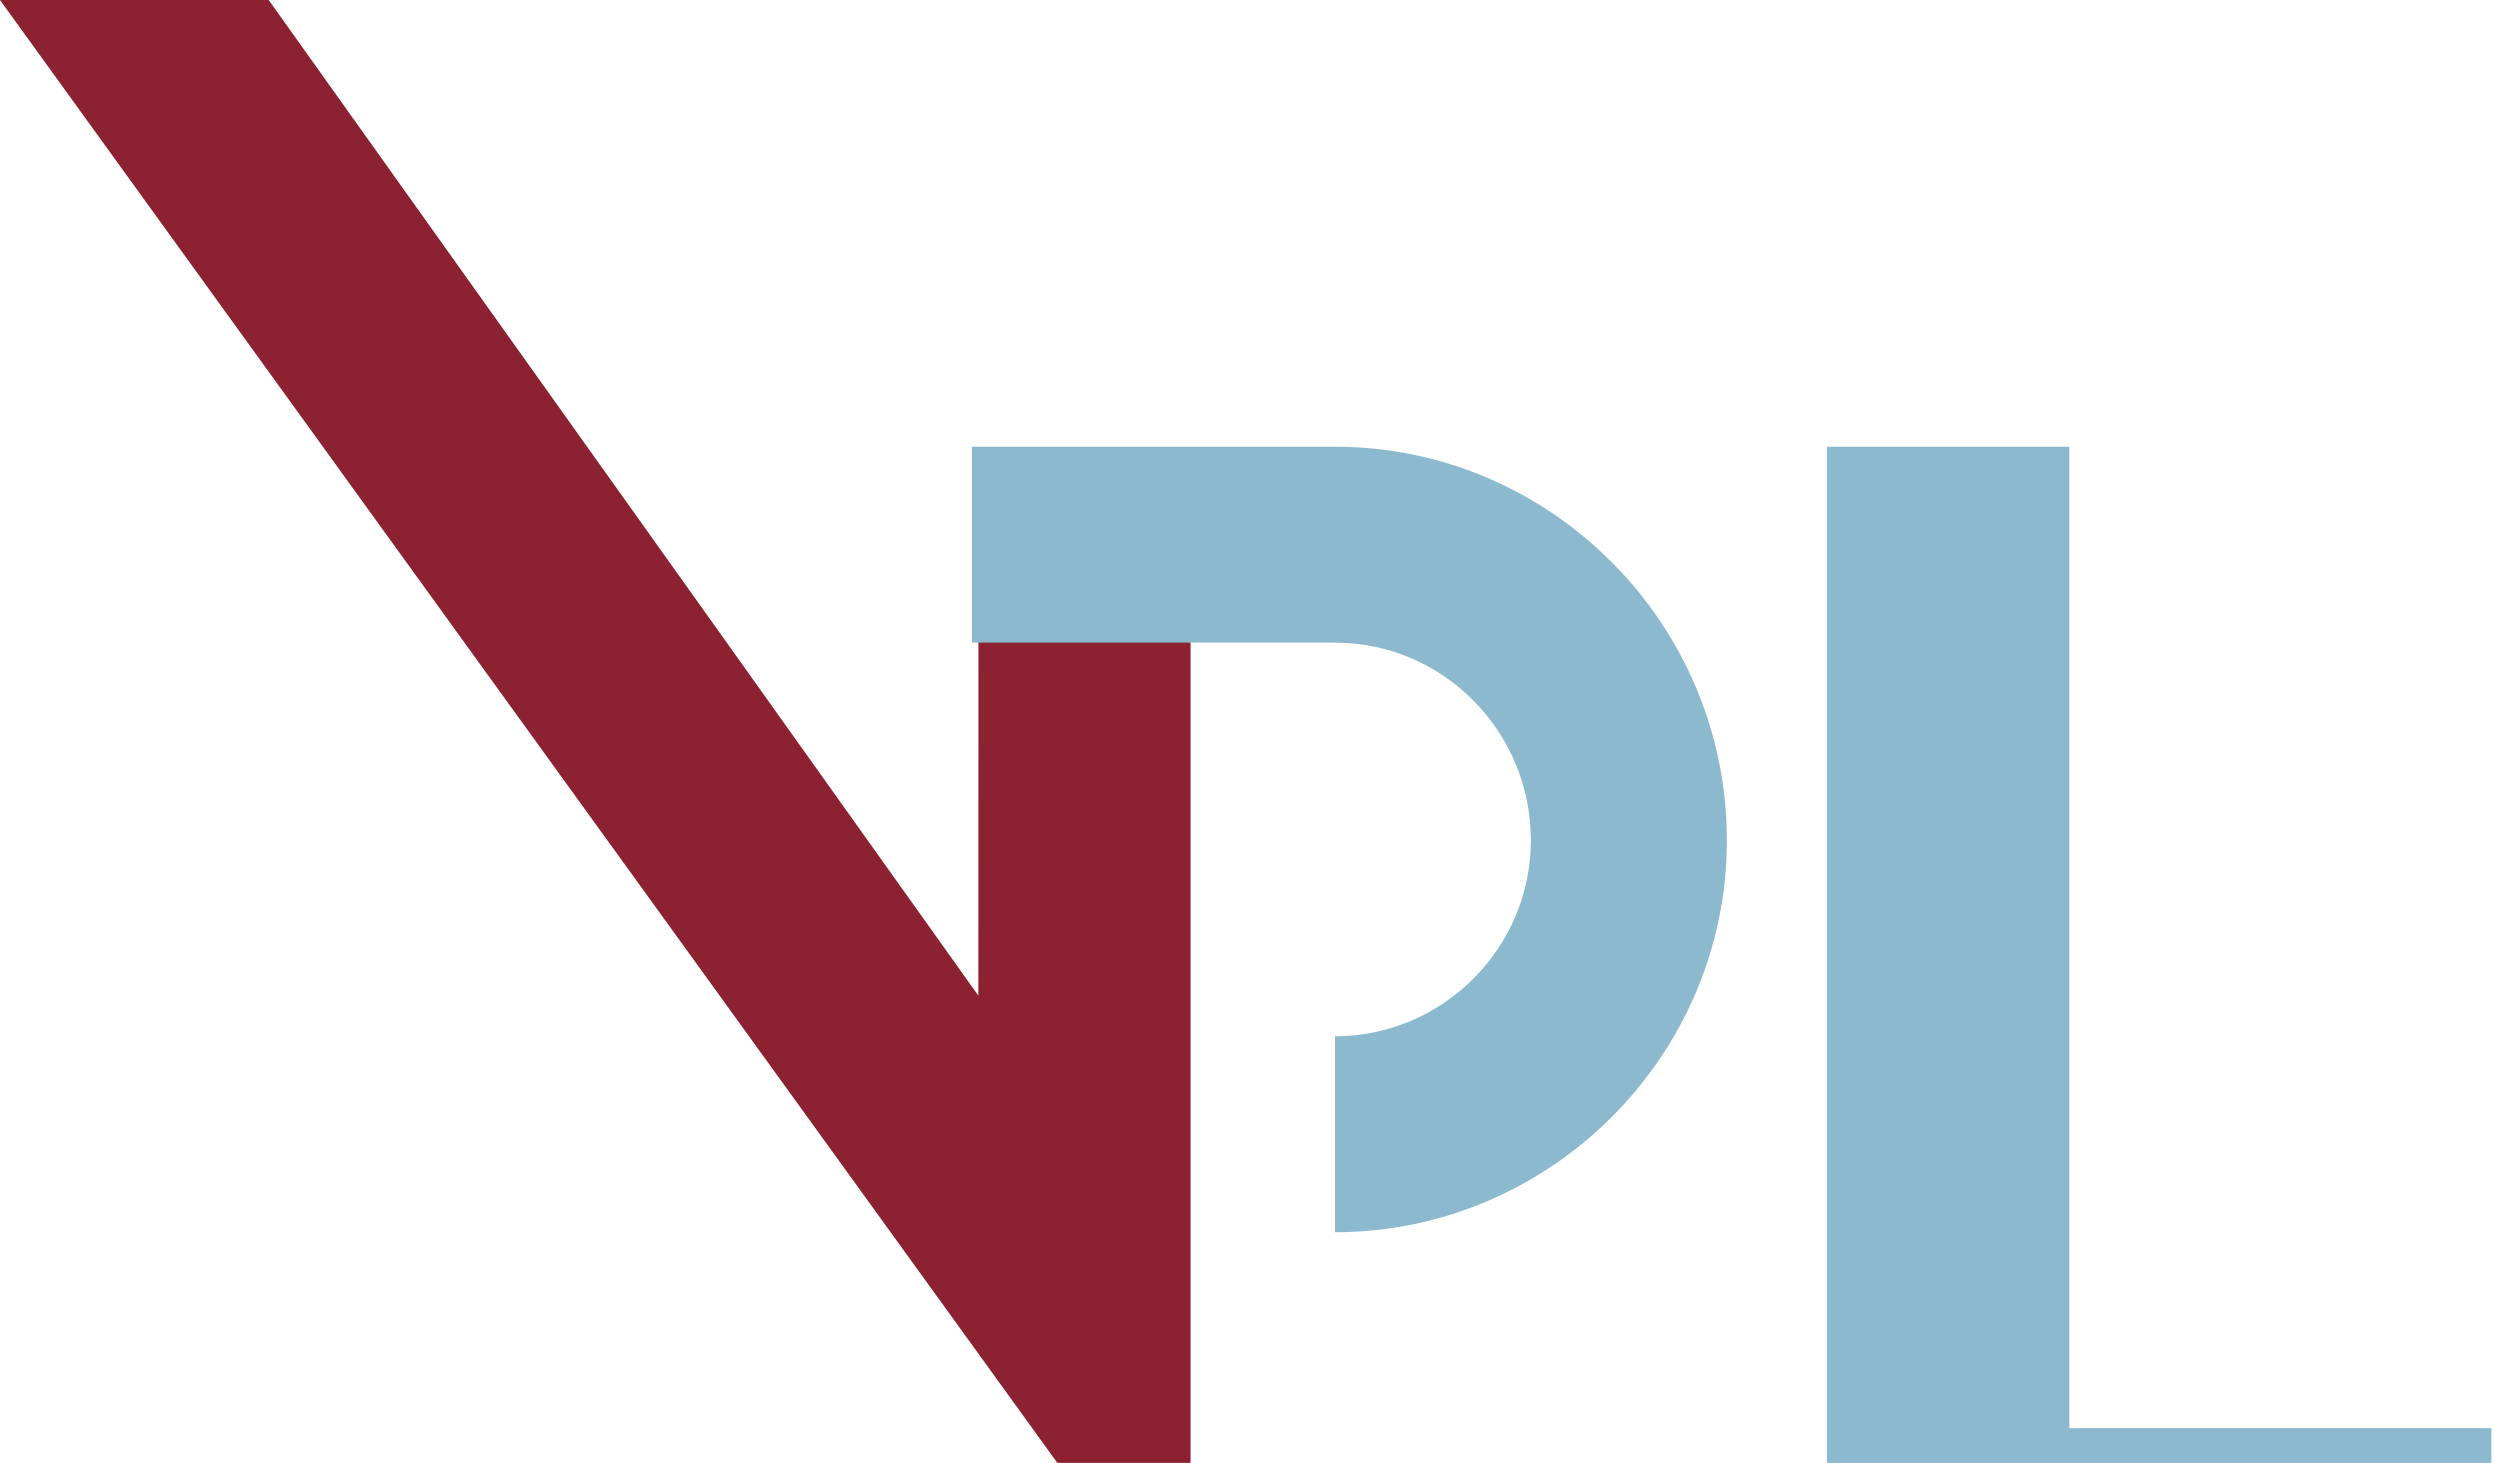
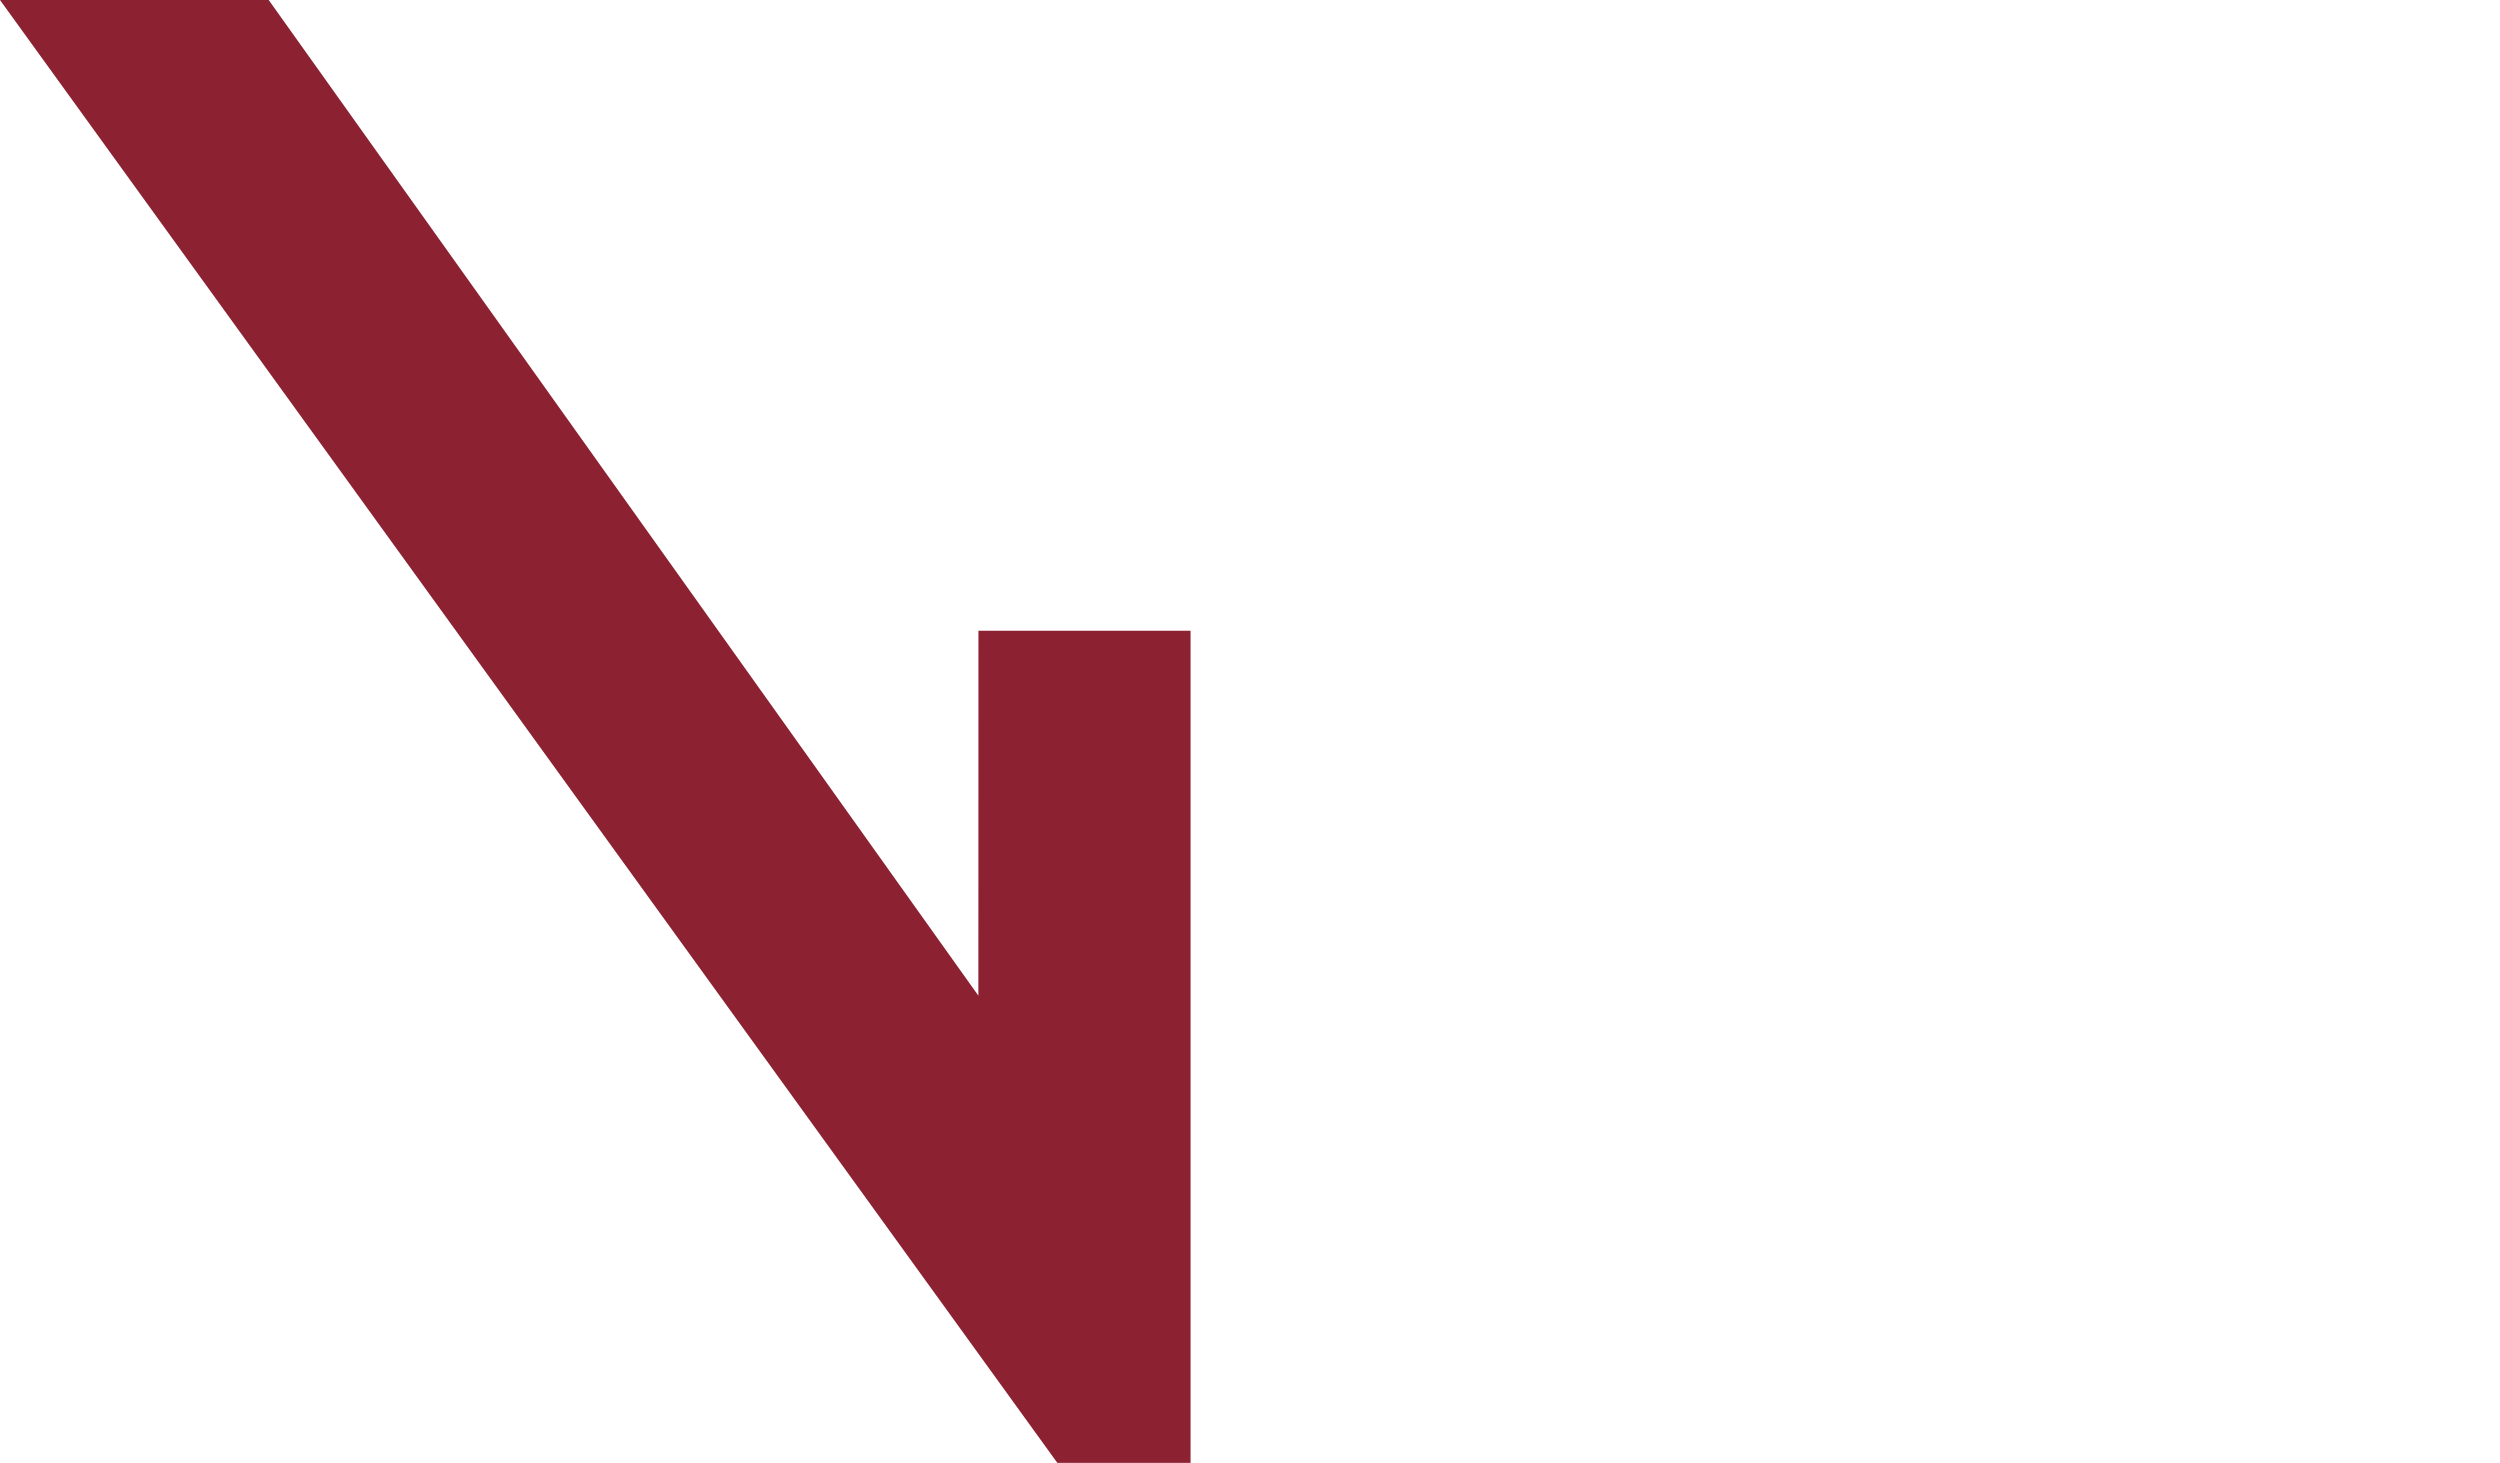
<svg xmlns="http://www.w3.org/2000/svg" xmlns:ns1="http://sodipodi.sourceforge.net/DTD/sodipodi-0.dtd" xmlns:ns2="http://www.inkscape.org/namespaces/inkscape" width="51.27" height="30" version="1.1" viewBox="0 0 13.565 7.937" id="svg42" ns1:docname="logo_vpl_mobile.svg" ns2:version="0.92.5 (2060ec1f9f, 2020-04-08)">
  <ns1:namedview pagecolor="#ffffff" bordercolor="#666666" borderopacity="1" objecttolerance="10" gridtolerance="10" guidetolerance="10" ns2:pageopacity="0" ns2:pageshadow="2" ns2:window-width="1992" ns2:window-height="1134" id="namedview44" showgrid="false" fit-margin-top="0" fit-margin-left="0" fit-margin-right="0" fit-margin-bottom="0" ns2:zoom="2.8916667" ns2:cx="-7.1179762" ns2:cy="13.269986" ns2:window-x="0" ns2:window-y="0" ns2:window-maximized="0" ns2:current-layer="svg42" />
  <defs id="defs20">
    <clipPath id="clipPath1406">
      <path d="M 0,0 H 841.89 V 3968.5 H 0 Z" id="path2" ns2:connector-curvature="0" />
    </clipPath>
    <clipPath id="clipPath7">
-       <path d="M 0,0 H 841.89 V 3968.5 H 0 Z" id="path5" ns2:connector-curvature="0" />
-     </clipPath>
+       </clipPath>
    <clipPath id="clipPath1376">
-       <path d="M 0,0 H 841.89 V 3968.5 H 0 Z" id="path9" ns2:connector-curvature="0" />
-     </clipPath>
+       </clipPath>
    <clipPath id="clipPath14">
      <path d="M 0,0 H 841.89 V 3968.5 H 0 Z" id="path12" ns2:connector-curvature="0" />
    </clipPath>
    <clipPath id="clipPath18">
-       <path d="M 0,0 H 841.89 V 3968.5 H 0 Z" id="path16" ns2:connector-curvature="0" />
-     </clipPath>
+       </clipPath>
  </defs>
  <g id="g863" transform="translate(-17.941,2.2318e-4)">
    <path d="M 19.399,-2.7318e-4 H 17.941 L 23.678,7.937 h 0.723 L 24.401,3.422 H 23.25 l -3.7e-4,1.98 z" id="path24" ns2:connector-curvature="0" style="fill:#8c2132;stroke-width:0.185" />
    <g transform="matrix(0.185,0,0,-0.185,-6.038,728.678)" clip-path="url(#clipPath1376)" id="g30">
      <g transform="translate(168.77,3925.7)" id="g28">
-         <path d="M 0,0 H -10.649 V -5.746 H 0 c 3.159,0 5.746,-2.589 5.746,-5.8 0,-3.158 -2.587,-5.746 -5.746,-5.746 v -5.747 c 6.316,0 11.495,5.178 11.495,11.493 C 11.495,-5.177 6.317,0 0,0 M 21.539,-1.534e-5 H 14.43 V -34.552 h 19.487 v 5.768 H 21.539 Z" id="path26" ns2:connector-curvature="0" style="fill:#8cb9cd" />
-       </g>
+         </g>
    </g>
  </g>
</svg>